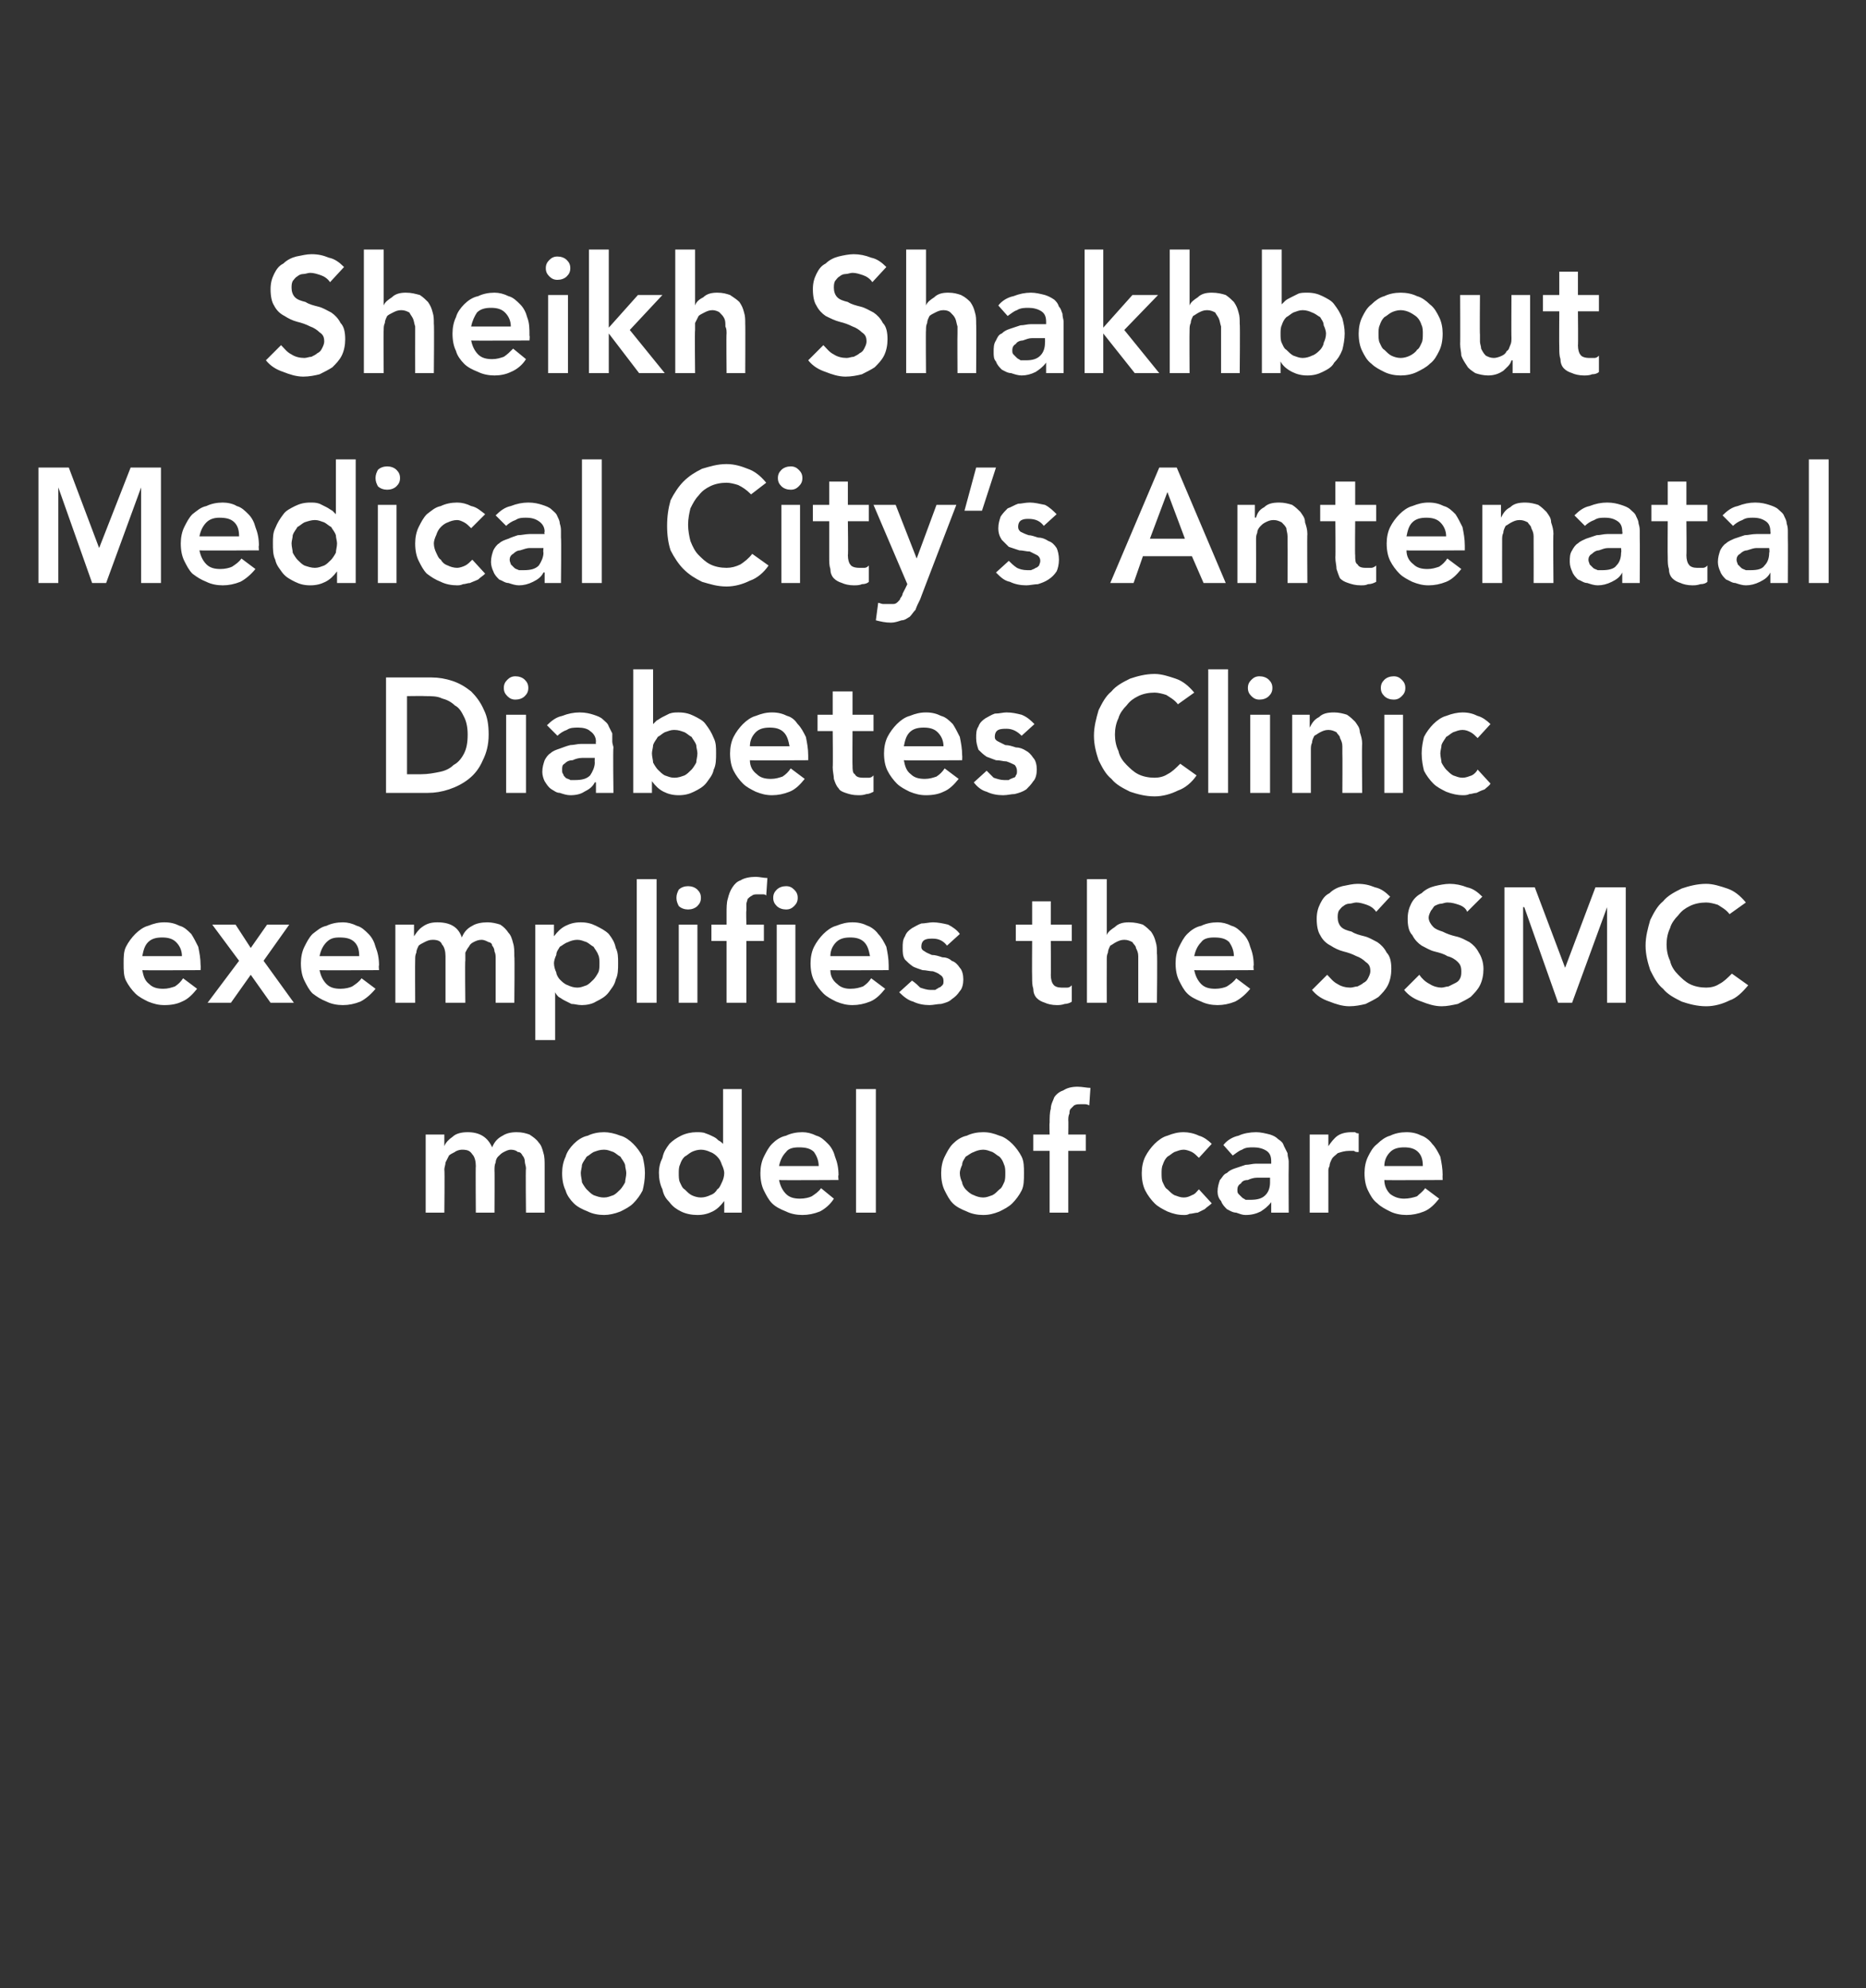
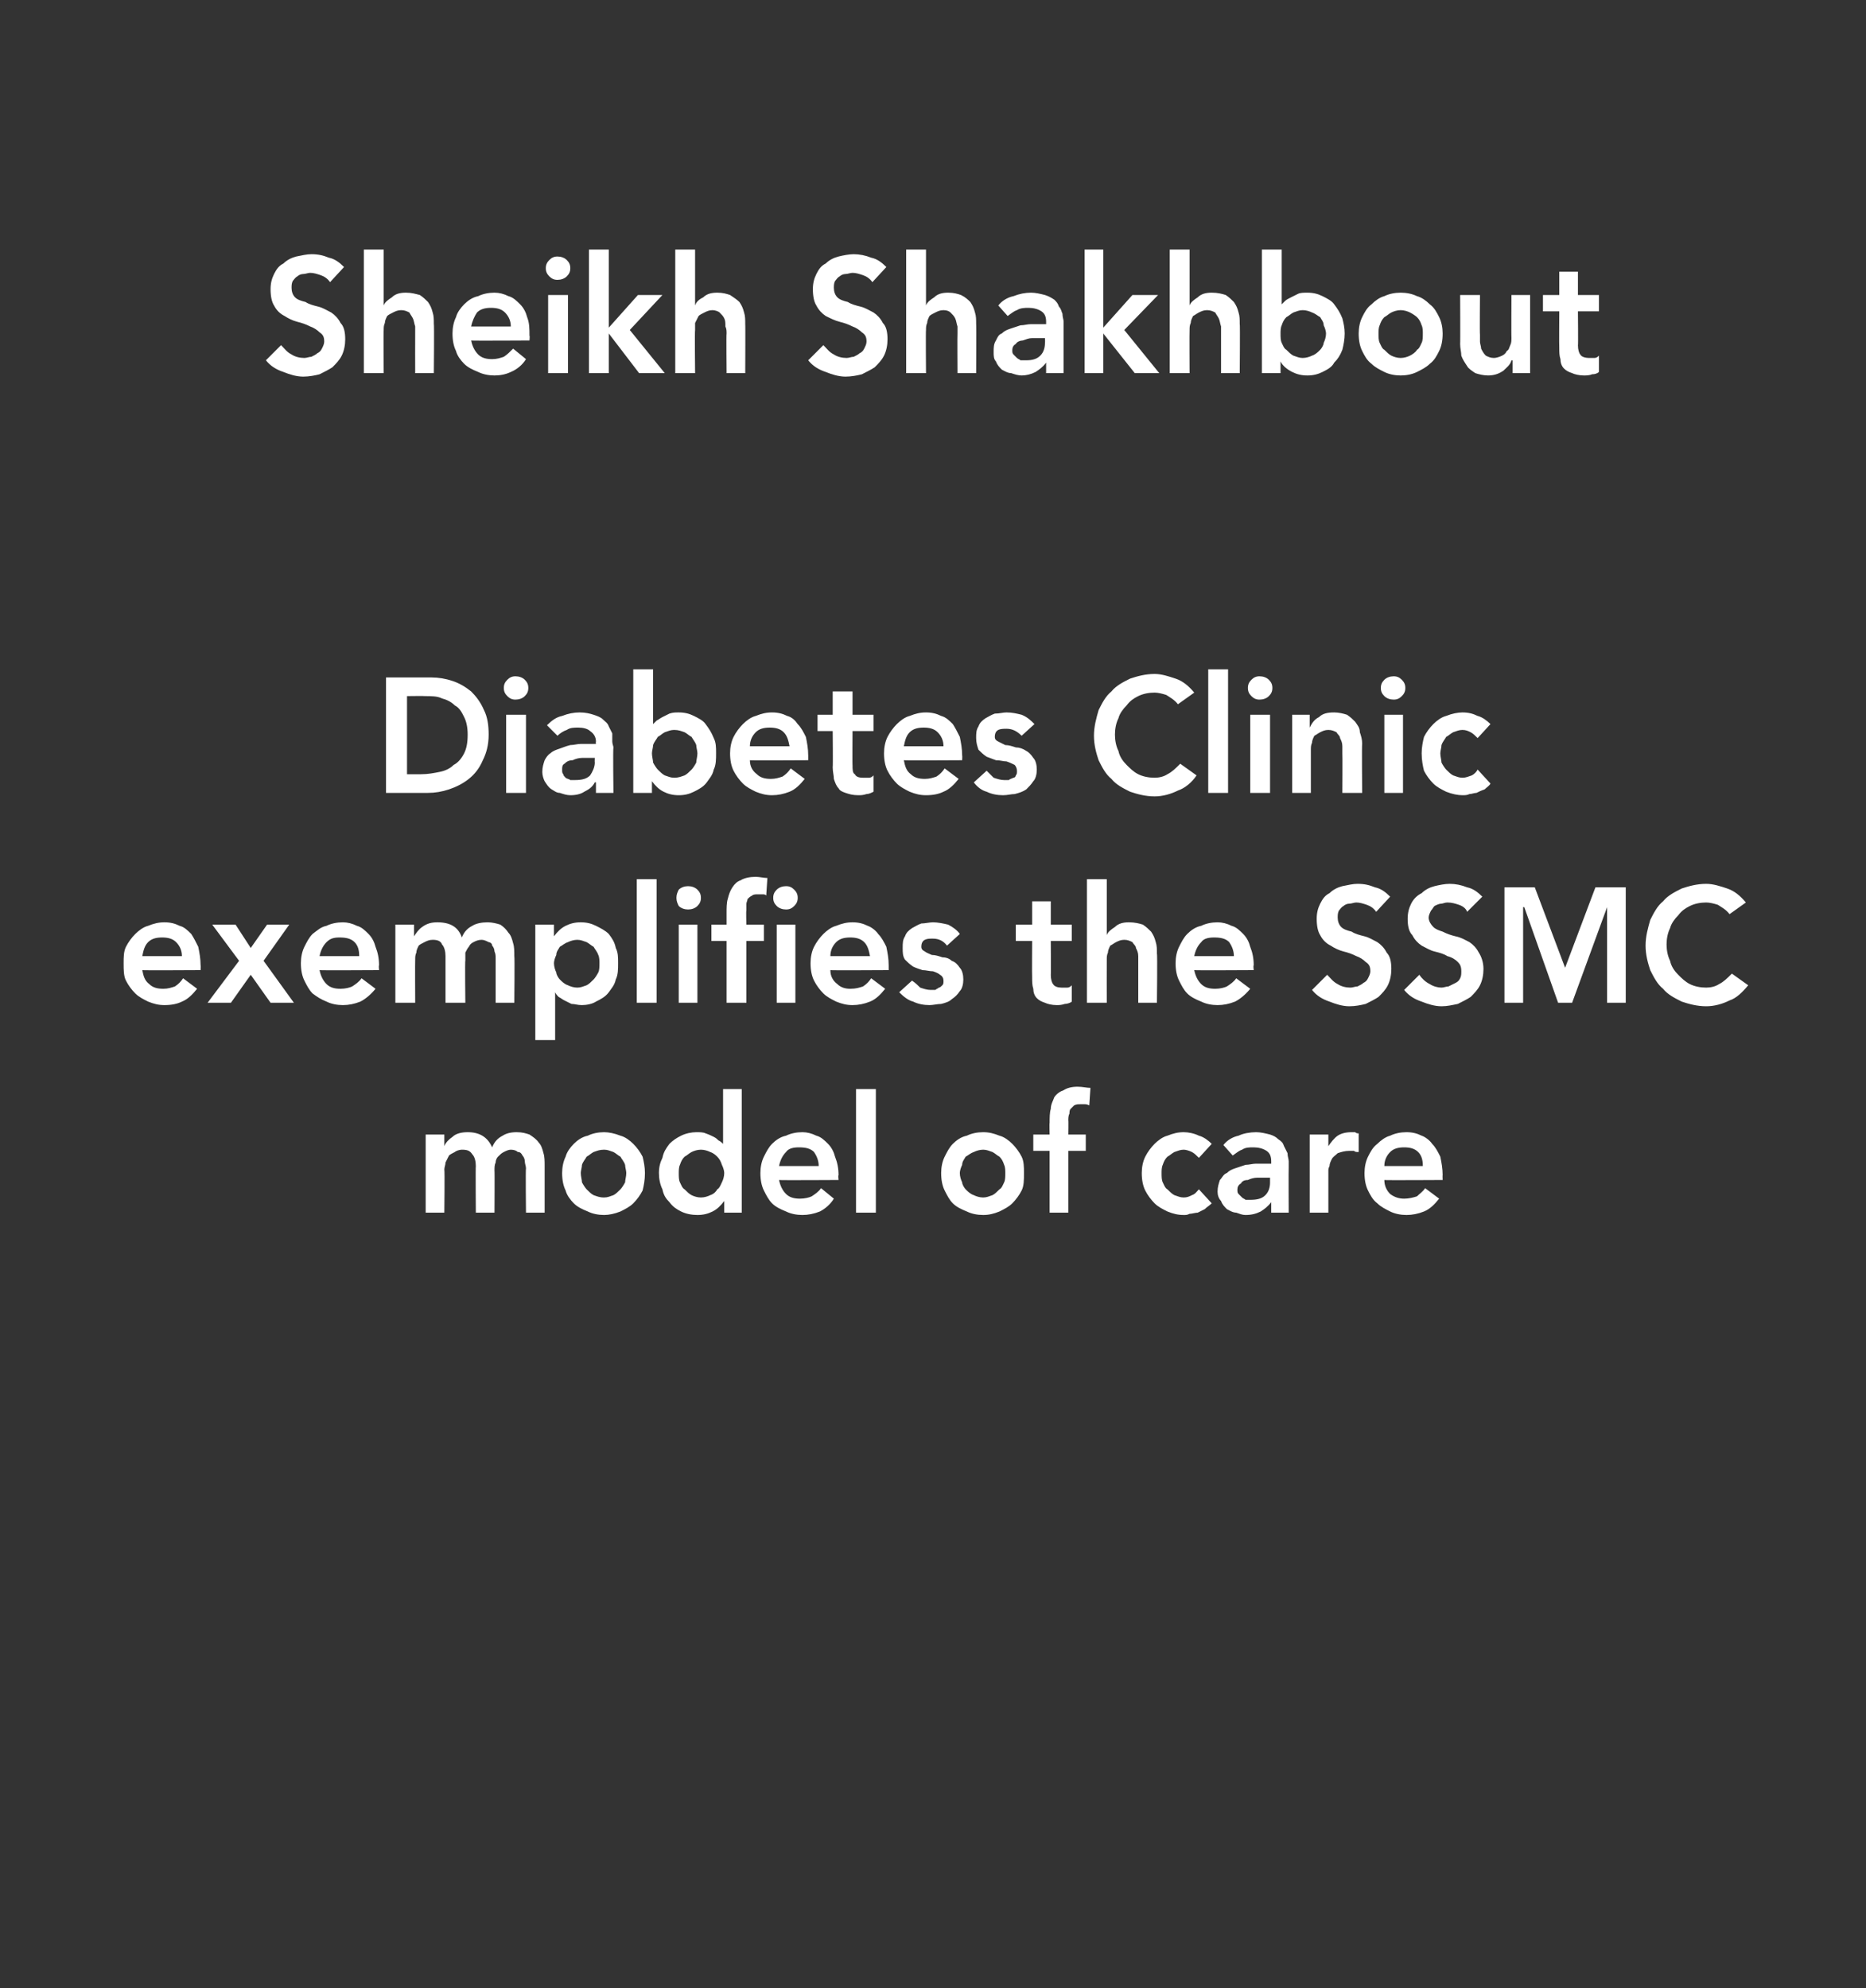
<svg xmlns="http://www.w3.org/2000/svg" version="1.1" width="160px" height="170.5px" viewBox="0 0 160 170.5">
  <rect x="0" y="0" width="160" height="170.5" fill="#333333" stroke="none" />
  <desc>Sheikh Shakhbout Medical City s Antenatal Diabetes Clinic exemplifies the SSMC model of care</desc>
  <defs />
  <g id="Polygon207928">
    <path d="m36.5 97.3h1.6v1s-.01.03 0 0c.1-.3.4-.6.7-.8c.3-.3.8-.4 1.3-.4c1 0 1.7.4 2.1 1.3c.2-.5.5-.8.9-1c.3-.2.7-.3 1.2-.3c.5 0 .8.1 1.1.2c.3.2.6.4.8.7c.2.2.3.5.4.9c.1.3.1.7.1 1.1v4h-1.6s-.04-3.81 0-3.8c0-.2-.1-.4-.1-.6c0-.2-.1-.4-.2-.5c-.1-.2-.2-.3-.4-.3c-.1-.1-.3-.2-.6-.2c-.2 0-.4.1-.6.2c-.2.1-.3.2-.5.4c-.1.1-.2.3-.2.5c-.1.2-.1.4-.1.7c.02-.04 0 3.6 0 3.6h-1.6s-.03-4 0-4c0-.4-.1-.8-.3-1c-.2-.3-.4-.4-.9-.4c-.2 0-.5.1-.6.2c-.2.1-.4.2-.5.3l-.3.6c0 .2-.1.4-.1.6c.04.03 0 3.7 0 3.7h-1.6v-6.7zm11.7 3.3c0-.5.1-1 .3-1.4c.1-.4.4-.8.7-1.1c.3-.3.7-.6 1.2-.7c.4-.2.9-.3 1.4-.3c.4 0 .9.1 1.4.3c.4.1.8.4 1.1.7c.3.3.6.7.8 1.1c.1.4.2.9.2 1.4c0 .6-.1 1.1-.2 1.5c-.2.4-.5.8-.8 1.1c-.3.3-.7.5-1.1.7c-.5.2-1 .3-1.4.3c-.5 0-1-.1-1.4-.3c-.5-.2-.9-.4-1.2-.7c-.3-.3-.6-.7-.7-1.1c-.2-.4-.3-.9-.3-1.5zm1.6 0c0 .3.1.6.1.8c.1.2.3.5.4.6c.2.2.4.4.6.5c.3.1.5.2.9.2c.3 0 .5-.1.8-.2c.2-.1.4-.3.6-.5c.1-.1.3-.4.4-.6c0-.2.1-.5.1-.8c0-.2-.1-.5-.1-.7c-.1-.3-.3-.5-.4-.7c-.2-.1-.4-.3-.6-.4c-.3-.1-.5-.2-.8-.2c-.4 0-.6.1-.9.2c-.2.1-.4.3-.6.4c-.1.2-.3.4-.4.7c0 .2-.1.5-.1.7zm12.3 2.4s-.05-.01 0 0c-.3.4-.6.7-1 .9c-.4.2-.8.3-1.3.3c-.5 0-1-.1-1.4-.3c-.4-.2-.7-.4-1-.8c-.3-.3-.5-.6-.6-1.1c-.2-.4-.3-.9-.3-1.4c0-.5.1-.9.3-1.3c.1-.5.3-.8.6-1.2c.3-.3.6-.5 1-.7c.4-.2.9-.3 1.3-.3c.3 0 .6 0 .8.1c.3.1.5.2.7.3c.2.1.3.2.4.3c.2.1.3.2.4.3c-.04.03 0 0 0 0v-4.7h1.6V104h-1.5v-1zm-3.9-2.4c0 .3 0 .6.1.8c.1.2.2.5.4.6c.2.2.4.4.6.5c.2.1.5.2.8.2c.3 0 .6-.1.8-.2c.3-.1.5-.3.6-.5c.2-.1.3-.4.4-.6c.1-.2.2-.5.2-.8c0-.2-.1-.5-.2-.7c-.1-.3-.2-.5-.4-.7c-.1-.1-.3-.3-.6-.4c-.2-.1-.5-.2-.8-.2c-.3 0-.6.1-.8.2c-.2.1-.4.3-.6.4c-.2.2-.3.4-.4.7c-.1.2-.1.5-.1.7zm8.6.6c.1.5.3.9.6 1.2c.3.3.7.4 1.2.4c.4 0 .8-.1 1-.2c.3-.2.6-.4.8-.7l1.1.9c-.3.5-.8.9-1.2 1.1c-.5.2-1 .3-1.5.3c-.5 0-1-.1-1.4-.3c-.5-.2-.9-.4-1.2-.7c-.3-.3-.5-.7-.7-1.1c-.2-.4-.3-.9-.3-1.5c0-.5.1-1 .3-1.4c.2-.4.4-.8.7-1.1c.3-.3.7-.6 1.2-.7c.4-.2.9-.3 1.4-.3c.4 0 .8.1 1.2.3c.4.1.7.4 1 .7c.3.3.5.7.6 1.1c.2.5.3 1 .3 1.6c-.05-.03 0 .4 0 .4c0 0-5.07.03-5.1 0zm3.4-1.2c0-.5-.2-.9-.4-1.2c-.3-.3-.7-.4-1.3-.4c-.5 0-.9.1-1.1.4c-.3.3-.5.7-.6 1.2h3.4zm3.2-6.6h1.7V104h-1.7V93.4zm7.3 7.2c0-.5.1-1 .3-1.4c.2-.4.4-.8.7-1.1c.3-.3.7-.6 1.2-.7c.4-.2.9-.3 1.4-.3c.5 0 .9.1 1.4.3c.4.1.8.4 1.1.7c.3.3.6.7.8 1.1c.2.4.2.9.2 1.4c0 .6 0 1.1-.2 1.5c-.2.4-.5.8-.8 1.1c-.3.3-.7.5-1.1.7c-.5.2-.9.3-1.4.3c-.5 0-1-.1-1.4-.3c-.5-.2-.9-.4-1.2-.7c-.3-.3-.5-.7-.7-1.1c-.2-.4-.3-.9-.3-1.5zm1.6 0c0 .3.1.6.2.8c0 .2.2.5.3.6c.2.2.4.4.7.5c.2.1.5.2.8.2c.3 0 .5-.1.8-.2c.2-.1.4-.3.6-.5c.2-.1.3-.4.4-.6c.1-.2.1-.5.1-.8c0-.2 0-.5-.1-.7c-.1-.3-.2-.5-.4-.7c-.2-.1-.4-.3-.6-.4c-.3-.1-.5-.2-.8-.2c-.3 0-.6.1-.8.2c-.3.1-.5.3-.7.4c-.1.2-.3.4-.3.7c-.1.2-.2.5-.2.7zm7.7-1.9h-1.4v-1.4h1.4s-.03-.97 0-1c0-.4 0-.9.1-1.2c0-.4.2-.7.3-1c.2-.3.5-.5.8-.6c.3-.2.7-.3 1.2-.3c.4 0 .8.1 1.1.1l-.1 1.5c-.2-.1-.3-.1-.4-.1h-.3c-.3 0-.4 0-.6.1l-.3.3c-.1.1-.1.3-.1.4c-.1.2-.1.4-.1.6c.02-.04 0 1.2 0 1.2h1.5v1.4h-1.5v5.3H90v-5.3zm12.8.6c-.2-.2-.4-.4-.6-.5c-.2-.1-.5-.2-.7-.2c-.3 0-.5.1-.8.2c-.2.1-.4.3-.6.4c-.2.2-.3.4-.4.7c-.1.2-.1.5-.1.7c0 .3 0 .6.1.8c.1.2.2.5.4.6c.2.2.4.4.6.5c.3.1.5.2.8.2c.3 0 .5-.1.7-.2c.3-.1.4-.3.6-.5l1.1 1.2c-.2.2-.4.3-.6.5l-.6.3c-.2 0-.5.1-.7.1c-.2.1-.3.1-.5.1c-.5 0-.9-.1-1.4-.3c-.4-.2-.8-.4-1.1-.7c-.3-.3-.6-.7-.8-1.1c-.2-.4-.3-.9-.3-1.5c0-.5.1-1 .3-1.4c.2-.4.5-.8.8-1.1c.3-.3.7-.6 1.1-.7c.5-.2.9-.3 1.4-.3c.4 0 .9.1 1.3.3c.4.1.8.4 1.1.7l-1.1 1.2zm6.2 3.8s-.04-.02 0 0c-.3.4-.6.6-.9.8c-.4.2-.8.3-1.3.3c-.3 0-.5-.1-.8-.2c-.3 0-.6-.2-.8-.3c-.2-.2-.4-.4-.5-.7c-.2-.2-.3-.5-.3-.8c0-.4.1-.7.2-1c.2-.2.3-.5.6-.6c.2-.2.4-.3.7-.4l.9-.3c.3 0 .6-.1.9-.1h1.3v-.2c0-.4-.1-.7-.4-.9c-.3-.2-.7-.3-1.1-.3c-.4 0-.7 0-1 .2c-.3.1-.5.3-.8.5l-.8-.9c.3-.4.8-.7 1.3-.8c.4-.2 1-.3 1.5-.3c.4 0 .8.1 1.2.2c.3.1.5.2.7.4c.3.2.4.3.5.6l.3.6c0 .3.1.5.1.7v.5c-.02.04 0 3.9 0 3.9H109v-.9zm-.1-2.1h-1.1c-.3 0-.6.1-.8.2c-.3 0-.5.1-.6.3c-.2.1-.3.3-.3.5c0 .2 0 .3.1.4l.3.3c.1.1.2.1.3.2h.4c.6 0 1-.1 1.3-.4c.3-.3.4-.7.4-1.1v-.4zm3.4-3.7h1.6v1s.03.04 0 0c.2-.3.5-.7.8-.9c.3-.2.7-.3 1.2-.3h.3c.1.1.2.1.3.1v1.6c-.2 0-.3 0-.4-.1h-.4c-.4 0-.7.1-1 .2c-.2.2-.4.3-.5.5c-.1.2-.2.4-.2.6c-.1.2-.1.3-.1.4v3.6h-1.6v-6.7zm6.4 3.9c0 .5.2.9.5 1.2c.4.3.8.4 1.2.4c.4 0 .8-.1 1.1-.2c.2-.2.5-.4.7-.7l1.2.9c-.4.5-.8.9-1.3 1.1c-.5.2-1 .3-1.5.3c-.5 0-1-.1-1.4-.3c-.4-.2-.8-.4-1.1-.7c-.4-.3-.6-.7-.8-1.1c-.2-.4-.3-.9-.3-1.5c0-.5.1-1 .3-1.4c.2-.4.4-.8.8-1.1c.3-.3.7-.6 1.1-.7c.4-.2.9-.3 1.4-.3c.5 0 .9.1 1.3.3c.3.1.7.4.9.7c.3.3.5.7.7 1.1c.1.5.2 1 .2 1.6c-.02-.03 0 .4 0 .4c0 0-5.04.03-5 0zm3.3-1.2c0-.5-.1-.9-.4-1.2c-.3-.3-.7-.4-1.2-.4c-.5 0-.9.1-1.2.4c-.3.3-.5.7-.5 1.2h3.3z" stroke="none" fill="#fff" />
  </g>
  <g id="Polygon207927">
    <path d="m12.2 83.2c.1.5.2.9.6 1.2c.3.3.7.4 1.2.4c.4 0 .7-.1 1-.2c.3-.2.5-.4.7-.7l1.2.9c-.4.5-.8.9-1.3 1.1c-.4.2-.9.3-1.5.3c-.5 0-.9-.1-1.4-.3c-.4-.2-.8-.4-1.1-.7c-.3-.3-.6-.7-.8-1.1c-.2-.4-.2-.9-.2-1.5c0-.5 0-1 .2-1.4c.2-.4.5-.8.8-1.1c.3-.3.7-.6 1.1-.7c.5-.2.9-.3 1.4-.3c.5 0 .9.1 1.3.3c.4.1.7.4 1 .7c.2.3.4.7.6 1.1c.1.5.2 1 .2 1.6c.02-.03 0 .4 0 .4c0 0-5 .03-5 0zm3.4-1.2c0-.5-.2-.9-.5-1.2c-.3-.3-.7-.4-1.2-.4c-.5 0-.9.1-1.2.4c-.3.3-.4.7-.5 1.2h3.4zm4.9.4l-2.3-3.1h2l1.3 2l1.4-2h1.9l-2.2 3.1l2.6 3.6h-2l-1.7-2.4l-1.7 2.4h-2l2.7-3.6zm6.9.8c.1.5.3.9.6 1.2c.3.3.7.4 1.2.4c.4 0 .8-.1 1-.2c.3-.2.6-.4.8-.7l1.2.9c-.4.5-.9.9-1.3 1.1c-.5.2-1 .3-1.5.3c-.5 0-1-.1-1.4-.3c-.5-.2-.8-.4-1.2-.7c-.3-.3-.5-.7-.7-1.1c-.2-.4-.3-.9-.3-1.5c0-.5.1-1 .3-1.4c.2-.4.4-.8.7-1.1c.4-.3.7-.6 1.2-.7c.4-.2.9-.3 1.4-.3c.4 0 .8.1 1.2.3c.4.1.7.4 1 .7c.3.3.5.7.6 1.1c.2.5.3 1 .3 1.6c-.04-.03 0 .4 0 .4c0 0-5.06.03-5.1 0zm3.4-1.2c0-.5-.1-.9-.4-1.2c-.3-.3-.7-.4-1.3-.4c-.5 0-.8.1-1.1.4c-.3.3-.5.7-.6 1.2h3.4zm3.1-2.7h1.6v1s.02.03 0 0c.2-.3.4-.6.7-.8c.4-.3.8-.4 1.3-.4c1.1 0 1.8.4 2.1 1.3c.2-.5.5-.8.9-1c.3-.2.8-.3 1.3-.3c.4 0 .8.1 1.1.2c.3.2.5.4.7.7c.2.2.3.5.4.9c.1.3.1.7.1 1.1c.04 0 0 4 0 4h-1.6v-3.8c0-.2 0-.4-.1-.6c0-.2-.1-.4-.2-.5c0-.2-.2-.3-.3-.3c-.2-.1-.4-.2-.6-.2c-.3 0-.5.1-.7.2c-.2.1-.3.2-.4.4c-.1.1-.2.3-.3.5v.7c-.04-.04 0 3.6 0 3.6h-1.7v-4c0-.4-.1-.8-.3-1c-.1-.3-.4-.4-.8-.4c-.3 0-.5.1-.7.2c-.2.1-.4.2-.5.3c-.1.2-.2.4-.2.6c-.1.2-.1.4-.1.6c-.02.03 0 3.7 0 3.7h-1.7v-6.7zm12 0h1.6v1s.03-.01 0 0c.3-.4.6-.7 1-.9c.4-.2.8-.3 1.3-.3c.5 0 .9.1 1.3.3c.4.2.8.4 1.1.7c.3.4.5.7.6 1.2c.2.4.2.8.2 1.3c0 .5 0 1-.2 1.4c-.1.5-.4.8-.6 1.1c-.3.4-.7.6-1.1.8c-.3.2-.8.3-1.2.3c-.4 0-.6-.1-.9-.1l-.6-.3c-.2-.1-.3-.2-.5-.3c-.1-.1-.2-.2-.3-.4c.02.05 0 0 0 0v4.1h-1.7v-9.9zm5.5 3.3c0-.2 0-.5-.1-.7c-.1-.3-.3-.5-.4-.7c-.2-.1-.4-.3-.6-.4c-.3-.1-.5-.2-.8-.2c-.3 0-.6.1-.8.2c-.3.1-.5.3-.7.4c-.1.2-.3.4-.3.7c-.1.2-.2.5-.2.7c0 .3.1.6.2.8c0 .2.2.5.3.6c.2.2.4.4.7.5c.2.1.5.2.8.2c.3 0 .5-.1.8-.2c.2-.1.4-.3.6-.5c.1-.1.3-.4.4-.6c.1-.2.1-.5.1-.8zm3.2-7.2h1.7V86h-1.7V75.4zm3.6 3.9h1.6v6.7h-1.6v-6.7zM58 77c0-.3.1-.5.2-.7c.2-.2.5-.3.8-.3c.3 0 .6.1.8.3c.2.2.3.4.3.7c0 .3-.1.5-.3.7c-.2.2-.5.3-.8.3c-.3 0-.6-.1-.8-.3c-.1-.2-.2-.4-.2-.7zm4.3 3.7H61v-1.4h1.3v-1c0-.4 0-.9.1-1.2c.1-.4.2-.7.4-1c.2-.3.4-.5.7-.6c.3-.2.8-.3 1.3-.3c.3 0 .7.1 1 .1l-.1 1.5c-.1-.1-.2-.1-.3-.1h-.4c-.2 0-.4 0-.5.1c-.2.1-.3.2-.4.3c0 .1-.1.3-.1.4v.6c-.04-.04 0 1.2 0 1.2h1.5v1.4H64v5.3h-1.7v-5.3zm4.3-1.4h1.6v6.7h-1.6v-6.7zm-.3-2.3c0-.3.1-.5.3-.7c.2-.2.5-.3.8-.3c.3 0 .5.1.7.3c.2.2.3.4.3.7c0 .3-.1.5-.3.7c-.2.2-.4.3-.7.3c-.3 0-.6-.1-.8-.3c-.2-.2-.3-.4-.3-.7zm4.9 6.2c0 .5.2.9.6 1.2c.3.3.7.4 1.1.4c.5 0 .8-.1 1.1-.2c.3-.2.5-.4.7-.7l1.2.9c-.4.5-.8.9-1.3 1.1c-.5.2-1 .3-1.5.3c-.5 0-.9-.1-1.4-.3c-.4-.2-.8-.4-1.1-.7c-.3-.3-.6-.7-.8-1.1c-.2-.4-.3-.9-.3-1.5c0-.5.1-1 .3-1.4c.2-.4.5-.8.8-1.1c.3-.3.7-.6 1.1-.7c.5-.2.9-.3 1.4-.3c.5 0 .9.1 1.3.3c.3.1.7.4.9.7c.3.3.5.7.7 1.1c.1.5.2 1 .2 1.6v.4s-5.02.03-5 0zm3.4-1.2c-.1-.5-.2-.9-.5-1.2c-.3-.3-.7-.4-1.2-.4c-.5 0-.9.1-1.2.4c-.3.3-.5.7-.5 1.2h3.4zm6.6-.9c-.3-.4-.7-.6-1.2-.6c-.3 0-.5 0-.7.1c-.2.1-.3.3-.3.6c0 .2.1.3.3.4c.1.1.4.2.6.3c.3 0 .6.1.9.2c.3 0 .6.1.8.3c.3.1.5.3.7.6c.2.2.3.6.3 1c0 .4-.1.8-.3 1c-.2.3-.4.5-.7.7c-.2.2-.5.3-.9.4c-.3 0-.7.1-1 .1c-.5 0-1-.1-1.4-.3c-.4-.1-.8-.4-1.2-.8l1.1-1c.3.2.5.4.7.6c.3.1.6.2.9.2h.4c.1-.1.2-.1.3-.2c.1 0 .2-.1.3-.2c.1-.1.1-.2.1-.4c0-.2-.1-.4-.3-.5c-.1-.1-.3-.2-.6-.3c-.3 0-.6-.1-.9-.1c-.3-.1-.6-.2-.8-.3c-.3-.2-.5-.4-.7-.6c-.2-.3-.2-.6-.2-1c0-.4 0-.7.2-1c.1-.3.3-.5.6-.7c.2-.1.5-.3.8-.4c.3 0 .7-.1 1-.1c.4 0 .9.1 1.3.2c.4.2.8.5 1 .8l-1.1 1zm5.9-.4v-1.4h1.4v-2h1.6v2h1.8v1.4h-1.8s.02 2.95 0 2.9c0 .4.1.7.2.8c.1.2.4.3.7.3h.5c.2 0 .3-.1.4-.2v1.4c-.1.1-.4.2-.6.2c-.3.1-.5.1-.7.1c-.4 0-.8-.1-1-.2c-.3-.1-.5-.2-.7-.4c-.2-.2-.3-.5-.3-.8c-.1-.3-.1-.6-.1-1c-.02-.01 0-3.1 0-3.1h-1.4zm7.8-.5s.01.02 0 0c.1-.3.4-.5.7-.7c.3-.3.7-.4 1.2-.4c.5 0 .9.1 1.2.2c.3.2.5.4.7.6c.2.3.3.5.4.9c.1.3.1.6.1 1c.05-.04 0 4.2 0 4.2h-1.6v-4c0-.3-.1-.5-.2-.7c0-.2-.2-.3-.3-.5c-.2-.1-.4-.2-.7-.2c-.3 0-.5.1-.7.2c-.2.1-.3.2-.5.3c-.1.2-.2.4-.2.6c-.1.2-.1.4-.1.6c-.01.03 0 3.7 0 3.7h-1.7V75.4h1.7v4.8zm7.5 3c.1.5.3.9.6 1.2c.3.3.7.4 1.2.4c.4 0 .8-.1 1-.2c.3-.2.6-.4.8-.7l1.2.9c-.4.5-.9.9-1.3 1.1c-.5.2-1 .3-1.5.3c-.5 0-1-.1-1.4-.3c-.5-.2-.9-.4-1.2-.7c-.3-.3-.5-.7-.7-1.1c-.2-.4-.3-.9-.3-1.5c0-.5.1-1 .3-1.4c.2-.4.4-.8.7-1.1c.3-.3.7-.6 1.2-.7c.4-.2.9-.3 1.4-.3c.4 0 .8.1 1.2.3c.4.1.7.4 1 .7c.3.3.5.7.6 1.1c.2.5.3 1 .3 1.6c-.05-.03 0 .4 0 .4c0 0-5.07.03-5.1 0zm3.4-1.2c0-.5-.2-.9-.4-1.2c-.3-.3-.7-.4-1.3-.4c-.5 0-.9.1-1.1.4c-.3.3-.5.7-.6 1.2h3.4zm12.2-3.8c-.2-.3-.5-.5-.8-.6c-.3-.1-.6-.2-.9-.2c-.2 0-.4.1-.6.1c-.2 0-.4.1-.5.2c-.2.1-.3.3-.4.4c-.1.2-.1.4-.1.6c0 .3.1.6.3.8c.2.2.5.3.9.4c.3.2.7.3 1.1.4c.4.1.7.3 1.1.5c.3.2.6.5.8.9c.3.3.4.8.4 1.4c0 .5-.1 1-.3 1.4c-.2.4-.5.7-.8 1c-.3.2-.7.4-1.1.6c-.4.1-.9.2-1.4.2c-.6 0-1.2-.2-1.7-.4c-.6-.2-1.1-.5-1.5-1l1.3-1.3c.3.3.5.6.9.8c.3.2.7.3 1.1.3c.2 0 .4-.1.6-.1c.2-.1.4-.2.5-.3c.2-.1.3-.2.4-.4c.1-.2.2-.4.2-.6c0-.4-.1-.6-.4-.8c-.2-.2-.5-.4-.8-.5c-.4-.2-.7-.3-1.1-.4c-.4-.1-.8-.3-1.1-.5c-.4-.2-.7-.5-.9-.9c-.2-.3-.3-.8-.3-1.4c0-.5.1-.9.3-1.3c.2-.4.4-.7.8-.9c.3-.3.7-.5 1.1-.6c.5-.1.9-.2 1.3-.2c.6 0 1 .1 1.5.3c.5.1.9.4 1.3.8l-1.2 1.3zm7.8 0c-.1-.3-.4-.5-.7-.6c-.3-.1-.6-.2-1-.2c-.2 0-.4.1-.5.1c-.2 0-.4.1-.6.2c-.1.1-.2.3-.3.4c-.1.2-.2.4-.2.6c0 .3.2.6.4.8c.2.2.5.3.8.4c.4.2.7.3 1.1.4c.5.1.8.3 1.2.5c.3.2.6.5.8.9c.2.3.4.8.4 1.4c0 .5-.1 1-.3 1.4c-.2.4-.5.7-.8 1c-.3.2-.7.4-1.1.6c-.5.1-.9.2-1.4.2c-.6 0-1.2-.2-1.7-.4c-.6-.2-1.1-.5-1.5-1l1.3-1.3c.2.3.5.6.9.8c.3.2.7.3 1 .3c.2 0 .4-.1.6-.1l.6-.3c.2-.1.3-.2.4-.4c.1-.2.1-.4.1-.6c0-.4-.1-.6-.3-.8c-.2-.2-.5-.4-.9-.5c-.3-.2-.7-.3-1.1-.4c-.4-.1-.7-.3-1.1-.5c-.3-.2-.6-.5-.8-.9c-.3-.3-.4-.8-.4-1.4c0-.5.1-.9.3-1.3c.2-.4.5-.7.9-.9c.3-.3.7-.5 1.1-.6c.4-.1.9-.2 1.3-.2c.5 0 1 .1 1.5.3c.5.1.9.4 1.3.8l-1.3 1.3zm3.2-2.1h2.6l2.6 6.9l2.6-6.9h2.6v9.9h-1.6v-8.2l-3 8.2h-1.2l-2.9-8.2h-.1v8.2H129v-9.9zm19.3 2.3c-.3-.4-.7-.6-1-.8c-.3-.1-.7-.2-1-.2c-.5 0-1 .1-1.4.3c-.4.2-.7.4-1 .8c-.3.3-.6.7-.7 1.1c-.2.4-.3.9-.3 1.4c0 .5.1 1 .3 1.4c.1.5.4.9.7 1.2c.3.3.6.6 1 .8c.4.2.9.3 1.4.3c.4 0 .8-.1 1.1-.3c.4-.2.7-.5 1.1-.9l1.4 1c-.5.6-1 1.1-1.6 1.3c-.6.3-1.3.5-2 .5c-.8 0-1.5-.2-2.1-.4c-.6-.3-1.2-.6-1.6-1.1c-.5-.4-.8-1-1.1-1.6c-.2-.6-.4-1.3-.4-2.1c0-.8.2-1.5.4-2.2c.3-.6.6-1.2 1.1-1.6c.4-.5 1-.8 1.6-1.1c.6-.2 1.3-.4 2.1-.4c.6 0 1.2.2 1.8.4c.6.2 1.1.6 1.6 1.2l-1.4 1z" stroke="none" fill="#fff" />
  </g>
  <g id="Polygon207926">
    <path d="m33.1 58.1h3.9c.6 0 1.2.1 1.8.3c.6.2 1.1.5 1.6.9c.4.4.8.9 1.1 1.6c.3.6.4 1.3.4 2.1c0 .9-.2 1.6-.5 2.2c-.3.7-.7 1.2-1.2 1.6c-.5.4-1.1.7-1.7.9c-.6.2-1.2.3-1.8.3h-3.6v-9.9zm3 8.3c.6 0 1.1-.1 1.6-.2c.5-.1.9-.3 1.2-.6c.4-.2.7-.6.9-1c.2-.4.3-.9.3-1.6c0-.6-.1-1.1-.3-1.5c-.2-.4-.4-.8-.8-1c-.3-.3-.7-.5-1.1-.6c-.4-.2-.9-.2-1.5-.2c.03-.02-1.5 0-1.5 0v6.7h1.2zm7.3-5.1h1.7v6.7h-1.7v-6.7zm-.2-2.3c0-.3.1-.5.3-.7c.2-.2.4-.3.7-.3c.3 0 .6.1.8.3c.2.2.3.4.3.7c0 .3-.1.5-.3.7c-.2.2-.5.3-.8.3c-.3 0-.5-.1-.7-.3c-.2-.2-.3-.4-.3-.7zm7.9 8.1s-.07-.02-.1 0c-.2.4-.5.6-.9.8c-.3.2-.7.3-1.2.3c-.3 0-.6-.1-.9-.2c-.3 0-.5-.2-.7-.3c-.3-.2-.4-.4-.6-.7c-.1-.2-.2-.5-.2-.8c0-.4.1-.7.2-1c.1-.2.3-.5.5-.6c.2-.2.5-.3.8-.4c.3-.1.5-.2.9-.3c.3 0 .6-.1.9-.1h1.3s-.03-.17 0-.2c0-.4-.2-.7-.5-.9c-.2-.2-.6-.3-1-.3c-.4 0-.7 0-1 .2c-.3.1-.6.3-.8.5l-.9-.9c.4-.4.8-.7 1.3-.8c.5-.2 1-.3 1.5-.3c.5 0 .9.1 1.2.2c.3.1.6.2.8.4c.2.2.4.3.5.6l.3.6v.7c0 .2.1.4.1.5c-.05.04 0 3.9 0 3.9h-1.5v-.9zM51 65h-1.1c-.3 0-.6.1-.8.2c-.3 0-.5.1-.7.3c-.2.1-.2.3-.2.5c0 .2 0 .3.1.4c0 .1.1.2.2.3c.1.1.3.1.4.2h.4c.6 0 1-.1 1.3-.4c.2-.3.4-.7.4-1.1c-.02-.03 0-.4 0-.4zm3.3-7.6h1.7v4.7s.01.03 0 0l.3-.3c.2-.1.3-.2.5-.3l.6-.3c.3-.1.5-.1.8-.1c.5 0 .9.1 1.3.3c.4.2.8.4 1 .7c.3.4.5.7.7 1.2c.2.4.2.8.2 1.3c0 .5 0 1-.2 1.4c-.1.5-.4.8-.6 1.1c-.3.4-.7.6-1.1.8c-.4.2-.8.3-1.3.3c-.5 0-.9-.1-1.3-.3c-.4-.2-.7-.5-1-.9c.01-.01 0 0 0 0v1h-1.6V57.4zm5.5 7.2c0-.2-.1-.5-.1-.7c-.1-.3-.3-.5-.4-.7c-.2-.1-.4-.3-.6-.4c-.3-.1-.5-.2-.9-.2c-.3 0-.5.1-.8.2c-.2.1-.4.3-.6.4c-.1.2-.3.4-.4.7c0 .2-.1.5-.1.7c0 .3.1.6.1.8c.1.2.3.5.4.6c.2.2.4.4.6.5c.3.1.5.2.8.2c.4 0 .6-.1.9-.2c.2-.1.4-.3.6-.5c.1-.1.3-.4.4-.6c0-.2.1-.5.1-.8zm4.5.6c0 .5.2.9.6 1.2c.3.3.7.4 1.2.4c.4 0 .7-.1 1-.2c.3-.2.5-.4.7-.7l1.2.9c-.4.5-.8.9-1.3 1.1c-.5.2-1 .3-1.5.3c-.5 0-.9-.1-1.4-.3c-.4-.2-.8-.4-1.1-.7c-.3-.3-.6-.7-.8-1.1c-.2-.4-.3-.9-.3-1.5c0-.5.1-1 .3-1.4c.2-.4.5-.8.8-1.1c.3-.3.7-.6 1.1-.7c.5-.2.9-.3 1.4-.3c.5 0 .9.1 1.3.3c.4.1.7.4.9.7c.3.3.5.7.7 1.1c.1.5.2 1 .2 1.6v.4s-5.02.03-5 0zm3.4-1.2c-.1-.5-.2-.9-.5-1.2c-.3-.3-.7-.4-1.2-.4c-.5 0-.9.1-1.2.4c-.3.3-.5.7-.5 1.2h3.4zm2.4-1.3v-1.4h1.3v-2h1.7v2h1.8v1.4h-1.8s-.02 2.95 0 2.9c0 .4 0 .7.2.8c.1.2.3.3.7.3h.5c.2 0 .3-.1.4-.2v1.4c-.2.1-.4.2-.6.2c-.3.1-.5.1-.7.1c-.5 0-.8-.1-1.1-.2c-.3-.1-.5-.2-.6-.4c-.2-.2-.3-.5-.4-.8c0-.3-.1-.6-.1-1c.03-.01 0-3.1 0-3.1h-1.3zm7.4 2.5c.1.5.2.9.6 1.2c.3.3.7.4 1.2.4c.4 0 .7-.1 1-.2c.3-.2.5-.4.7-.7l1.2.9c-.4.5-.8.9-1.3 1.1c-.4.2-.9.3-1.5.3c-.5 0-.9-.1-1.4-.3c-.4-.2-.8-.4-1.1-.7c-.3-.3-.6-.7-.8-1.1c-.2-.4-.3-.9-.3-1.5c0-.5.1-1 .3-1.4c.2-.4.5-.8.8-1.1c.3-.3.7-.6 1.1-.7c.5-.2.9-.3 1.4-.3c.5 0 .9.1 1.3.3c.4.1.7.4 1 .7c.2.3.4.7.6 1.1c.1.5.2 1 .2 1.6c.02-.03 0 .4 0 .4c0 0-5 .03-5 0zm3.4-1.2c0-.5-.2-.9-.5-1.2c-.3-.3-.7-.4-1.2-.4c-.5 0-.9.1-1.2.4c-.3.3-.4.7-.5 1.2h3.4zm6.7-.9c-.4-.4-.8-.6-1.3-.6c-.2 0-.5 0-.7.1c-.2.1-.3.3-.3.6c0 .2.1.3.3.4l.6.3c.3 0 .6.1.9.2c.3 0 .6.1.9.3c.2.1.4.3.6.6c.2.2.3.6.3 1c0 .4-.1.8-.3 1c-.2.3-.4.5-.6.7c-.3.2-.6.3-1 .4c-.3 0-.6.1-1 .1c-.5 0-1-.1-1.4-.3c-.4-.1-.8-.4-1.1-.8l1.1-1l.6.6c.3.1.6.2.9.2h.4c.1-.1.2-.1.4-.2c.1 0 .2-.1.2-.2c.1-.1.1-.2.1-.4c0-.2-.1-.4-.2-.5c-.2-.1-.4-.2-.7-.3c-.3 0-.5-.1-.9-.1c-.3-.1-.5-.2-.8-.3c-.3-.2-.5-.4-.7-.6c-.1-.3-.2-.6-.2-1c0-.4 0-.7.2-1c.1-.3.3-.5.6-.7c.2-.1.5-.3.8-.4c.4 0 .7-.1 1-.1c.5 0 .9.1 1.3.2c.5.2.8.5 1.1.8l-1.1 1zm13.4-2.7c-.3-.4-.7-.6-1-.8c-.3-.1-.7-.2-1-.2c-.5 0-1 .1-1.4.3c-.4.2-.7.4-1 .8c-.3.3-.6.7-.7 1.1c-.2.4-.3.9-.3 1.4c0 .5.1 1 .3 1.4c.1.5.4.9.7 1.2c.3.3.6.6 1 .8c.4.2.9.3 1.4.3c.4 0 .8-.1 1.1-.3c.4-.2.7-.5 1.1-.9l1.4 1c-.4.6-1 1.1-1.6 1.3c-.6.3-1.3.5-2 .5c-.8 0-1.5-.2-2.1-.4c-.6-.3-1.2-.6-1.6-1.1c-.5-.4-.8-1-1.1-1.6c-.2-.6-.4-1.3-.4-2.1c0-.8.2-1.5.4-2.2c.3-.6.6-1.2 1.1-1.6c.4-.5 1-.8 1.6-1.1c.6-.2 1.3-.4 2.1-.4c.6 0 1.2.2 1.8.4c.6.2 1.1.6 1.6 1.2l-1.4 1zm2.6-3h1.7V68h-1.7V57.4zm3.6 3.9h1.7v6.7h-1.7v-6.7zM107 59c0-.3.1-.5.3-.7c.2-.2.4-.3.7-.3c.3 0 .6.1.8.3c.2.2.3.4.3.7c0 .3-.1.5-.3.7c-.2.2-.5.3-.8.3c-.3 0-.5-.1-.7-.3c-.2-.2-.3-.4-.3-.7zm3.8 2.3h1.5v1.1s.04-.04 0 0c.2-.4.4-.7.8-.9c.3-.3.7-.4 1.3-.4c.4 0 .8.1 1.1.2c.3.2.5.4.7.6c.2.3.4.5.4.9c.1.3.2.6.2 1c-.04-.04 0 4.2 0 4.2h-1.7s.02-3.4 0-3.4v-.6c0-.3-.1-.5-.2-.7c0-.2-.2-.3-.3-.5c-.2-.1-.4-.2-.7-.2c-.3 0-.5.1-.7.2c-.2.1-.3.2-.5.3c-.1.2-.2.4-.2.6c-.1.2-.1.4-.1.6v3.7h-1.6v-6.7zm7.9 0h1.6v6.7h-1.6v-6.7zm-.3-2.3c0-.3.1-.5.3-.7c.2-.2.5-.3.8-.3c.3 0 .5.1.7.3c.2.2.3.4.3.7c0 .3-.1.5-.3.7c-.2.2-.4.3-.7.3c-.3 0-.6-.1-.8-.3c-.2-.2-.3-.4-.3-.7zm8.3 4.3c-.2-.2-.4-.4-.6-.5c-.2-.1-.4-.2-.7-.2c-.3 0-.5.1-.8.2c-.2.1-.4.3-.6.4c-.1.2-.3.4-.4.7c0 .2-.1.5-.1.7c0 .3.1.6.1.8c.1.2.3.5.4.6c.2.2.4.4.6.5c.3.1.5.2.8.2c.3 0 .5-.1.8-.2c.2-.1.4-.3.5-.5l1.1 1.2c-.1.2-.3.3-.5.5c-.3.1-.5.2-.7.3c-.2 0-.4.1-.6.1c-.2.1-.4.1-.6.1c-.4 0-.9-.1-1.4-.3c-.4-.2-.8-.4-1.1-.7c-.3-.3-.6-.7-.8-1.1c-.1-.4-.2-.9-.2-1.5c0-.5.1-1 .2-1.4c.2-.4.5-.8.8-1.1c.3-.3.7-.6 1.1-.7c.5-.2 1-.3 1.4-.3c.5 0 .9.1 1.3.3c.4.1.8.4 1.1.7l-1.1 1.2z" stroke="none" fill="#fff" />
  </g>
  <g id="Polygon207925">
-     <path d="m3.3 40.1h2.6L8.5 47l2.7-6.9h2.6v9.9h-1.7v-8.2l-3 8.2H7.9L5 41.8v8.2H3.3v-9.9zm13.8 7.1c.1.5.3.9.6 1.2c.3.3.7.4 1.2.4c.4 0 .8-.1 1-.2c.3-.2.6-.4.8-.7l1.2.9c-.4.5-.9.9-1.3 1.1c-.5.2-1 .3-1.5.3c-.5 0-1-.1-1.4-.3c-.5-.2-.8-.4-1.2-.7c-.3-.3-.5-.7-.7-1.1c-.2-.4-.3-.9-.3-1.5c0-.5.1-1 .3-1.4c.2-.4.4-.8.7-1.1c.4-.3.7-.6 1.2-.7c.4-.2.9-.3 1.4-.3c.4 0 .9.1 1.2.3c.4.1.7.4 1 .7c.3.3.5.7.6 1.1c.2.5.3 1 .3 1.6c-.04-.03 0 .4 0 .4c0 0-5.06.03-5.1 0zm3.4-1.2c0-.5-.1-.9-.4-1.2c-.3-.3-.7-.4-1.3-.4c-.4 0-.8.1-1.1.4c-.3.3-.5.7-.6 1.2h3.4zm8.4 3s-.01-.01 0 0c-.3.4-.6.7-1 .9c-.4.2-.8.3-1.3.3c-.5 0-.9-.1-1.3-.3c-.4-.2-.8-.4-1.1-.8c-.2-.3-.5-.6-.6-1.1c-.2-.4-.2-.9-.2-1.4c0-.5 0-.9.2-1.3c.2-.5.4-.8.7-1.2c.2-.3.6-.5 1-.7c.4-.2.8-.3 1.3-.3c.3 0 .5 0 .8.1l.6.3c.2.1.3.2.5.3l.3.3c-.01.03 0 0 0 0v-4.7h1.7V50h-1.6v-1zM25 46.6c0 .3.1.6.1.8c.1.2.3.5.4.6c.2.2.4.4.6.5c.3.1.6.2.9.2c.3 0 .5-.1.8-.2c.2-.1.4-.3.6-.5c.1-.1.3-.4.4-.6c0-.2.1-.5.1-.8c0-.2-.1-.5-.1-.7c-.1-.3-.3-.5-.4-.7c-.2-.1-.4-.3-.6-.4c-.3-.1-.5-.2-.8-.2c-.3 0-.6.1-.9.2c-.2.1-.4.3-.6.4c-.1.2-.3.4-.4.7c0 .2-.1.5-.1.7zm7.4-3.3h1.6v6.7h-1.6v-6.7zm-.2-2.3c0-.3.1-.5.2-.7c.2-.2.5-.3.8-.3c.3 0 .6.1.8.3c.2.2.3.4.3.7c0 .3-.1.5-.3.7c-.2.2-.5.3-.8.3c-.3 0-.6-.1-.8-.3c-.1-.2-.2-.4-.2-.7zm8.2 4.3c-.2-.2-.4-.4-.6-.5c-.2-.1-.4-.2-.6-.2c-.3 0-.6.1-.8.2c-.3.1-.5.3-.6.4c-.2.2-.3.4-.4.7c-.1.2-.2.5-.2.7c0 .3.1.6.2.8c.1.2.2.5.4.6c.1.2.3.4.6.5c.2.1.5.2.8.2c.2 0 .5-.1.7-.2c.2-.1.4-.3.6-.5l1.1 1.2c-.2.2-.4.3-.6.5c-.2.1-.5.2-.7.3c-.2 0-.4.1-.6.1c-.2.1-.4.1-.5.1c-.5 0-1-.1-1.4-.3c-.5-.2-.8-.4-1.2-.7c-.3-.3-.5-.7-.7-1.1c-.2-.4-.3-.9-.3-1.5c0-.5.1-1 .3-1.4c.2-.4.4-.8.7-1.1c.4-.3.7-.6 1.2-.7c.4-.2.9-.3 1.4-.3c.4 0 .8.1 1.2.3c.5.1.8.4 1.2.7l-1.2 1.2zm6.3 3.8s-.09-.02-.1 0c-.2.4-.5.6-.9.8c-.4.2-.8.3-1.2.3c-.3 0-.6-.1-.9-.2c-.3 0-.5-.2-.8-.3c-.2-.2-.4-.4-.5-.7c-.1-.2-.2-.5-.2-.8c0-.4.1-.7.2-1c.1-.2.3-.5.5-.6c.2-.2.5-.3.8-.4c.2-.1.5-.2.8-.3c.3 0 .7-.1 1-.1h1.3s-.05-.17 0-.2c0-.4-.2-.7-.5-.9c-.3-.2-.6-.3-1.1-.3c-.3 0-.6 0-.9.2c-.3.1-.6.3-.8.5l-.9-.9c.4-.4.8-.7 1.3-.8c.5-.2 1-.3 1.5-.3c.5 0 .9.1 1.2.2c.3.1.6.2.8.4c.2.2.4.3.5.6c.1.2.2.4.2.6c.1.3.1.5.1.7v.5c.04.04 0 3.9 0 3.9h-1.4v-.9zm-.1-2.1h-1.2c-.2 0-.5.1-.8.2c-.2 0-.4.1-.6.3c-.2.1-.3.3-.3.5c0 .2.1.3.1.4l.3.3c.1.1.2.1.4.2h.4c.6 0 1-.1 1.3-.4c.2-.3.4-.7.4-1.1c-.04-.03 0-.4 0-.4zm3.3-7.6h1.7V50h-1.7V39.4zm14.5 3c-.4-.4-.7-.6-1.1-.8c-.3-.1-.7-.2-1-.2c-.5 0-1 .1-1.4.3c-.4.2-.7.4-1 .8c-.3.3-.5.7-.7 1.1c-.1.4-.2.9-.2 1.4c0 .5.1 1 .2 1.4c.2.5.4.9.7 1.2c.3.3.6.6 1 .8c.4.2.9.3 1.4.3c.4 0 .8-.1 1.2-.3c.3-.2.7-.5 1-.9l1.4 1c-.4.6-1 1.1-1.6 1.3c-.6.3-1.3.5-2 .5c-.8 0-1.4-.2-2.1-.4c-.6-.3-1.1-.6-1.6-1.1c-.4-.4-.8-1-1.1-1.6c-.2-.6-.3-1.3-.3-2.1c0-.8.1-1.5.3-2.2c.3-.6.7-1.2 1.1-1.6c.5-.5 1-.8 1.6-1.1c.7-.2 1.3-.4 2.1-.4c.7 0 1.3.2 1.8.4c.6.2 1.1.6 1.6 1.2l-1.3 1zm2.6.9h1.6v6.7H67v-6.7zm-.3-2.3c0-.3.1-.5.3-.7c.2-.2.5-.3.8-.3c.3 0 .5.1.7.3c.2.2.3.4.3.7c0 .3-.1.5-.3.7c-.2.2-.4.3-.7.3c-.3 0-.6-.1-.8-.3c-.2-.2-.3-.4-.3-.7zm3 3.7v-1.4h1.4v-2h1.6v2h1.8v1.4h-1.8s.04 2.95 0 2.9c0 .4.1.7.2.8c.1.2.4.3.8.3h.4c.2 0 .3-.1.4-.2v1.4c-.1.1-.3.2-.6.2c-.2.1-.5.1-.7.1c-.4 0-.8-.1-1-.2c-.3-.1-.5-.2-.7-.4c-.2-.2-.3-.5-.3-.8c-.1-.3-.1-.6-.1-1v-3.1h-1.4zm5.2-1.4h1.9l1.8 4.6l1.7-4.6h1.7s-3.13 8.14-3.1 8.1c-.2.4-.3.6-.4.9c-.2.2-.3.4-.5.6c-.2.1-.4.3-.7.3c-.3.1-.6.2-.9.2c-.5 0-.9-.1-1.3-.2l.2-1.5c.1 0 .3.1.4.1h.9c.2 0 .3-.1.4-.2c.1-.1.2-.2.2-.3c.1-.1.2-.3.2-.4c.04-.05.4-.8.4-.8l-2.9-6.8zm8.8-3.2h1.7l-1.2 3.7h-1.5l1-3.7zm5.8 5c-.3-.4-.7-.6-1.3-.6c-.2 0-.4 0-.6.1c-.2.1-.3.3-.3.6c0 .2.1.3.2.4c.2.1.4.2.7.3c.2 0 .5.1.8.2c.3 0 .6.1.9.3c.3.1.5.3.7.6c.1.2.2.6.2 1c0 .4-.1.8-.2 1c-.2.3-.4.5-.7.7c-.3.2-.6.3-.9.4c-.3 0-.7.1-1 .1c-.5 0-1-.1-1.4-.3c-.5-.1-.8-.4-1.2-.8l1.1-1c.2.2.4.4.7.6c.2.1.5.2.9.2h.3c.2-.1.3-.1.4-.2c.1 0 .2-.1.3-.2c0-.1.1-.2.1-.4c0-.2-.1-.4-.3-.5l-.6-.3c-.3 0-.6-.1-.9-.1l-.9-.3l-.6-.6c-.2-.3-.3-.6-.3-1c0-.4.1-.7.2-1c.2-.3.4-.5.6-.7c.3-.1.6-.3.9-.4c.3 0 .6-.1 1-.1c.4 0 .8.1 1.3.2c.4.2.7.5 1 .8l-1.1 1zm9.9-5h1.5l4.2 9.9h-1.9l-1-2.3H98l-.8 2.3h-2l4.2-9.9zm2.2 6.1l-1.5-4l-1.5 4h3zm4.5-2.9h1.5v1.1s.05-.04.1 0c.1-.4.3-.7.7-.9c.3-.3.7-.4 1.3-.4c.4 0 .8.1 1.1.2c.3.2.5.4.7.6c.2.3.4.5.4.9c.1.3.2.6.2 1c-.03-.04 0 4.2 0 4.2h-1.7s.02-3.4 0-3.4v-.6c0-.3-.1-.5-.1-.7c-.1-.2-.2-.3-.4-.5c-.2-.1-.4-.2-.7-.2c-.3 0-.5.1-.7.2c-.2.1-.3.2-.4.3c-.2.2-.3.4-.3.6c-.1.2-.1.4-.1.6c.01.03 0 3.7 0 3.7h-1.6v-6.7zm7.1 1.4v-1.4h1.3v-2h1.7v2h1.8v1.4h-1.8s-.03 2.95 0 2.9c0 .4 0 .7.2.8c.1.2.3.3.7.3h.5c.1 0 .3-.1.4-.2v1.4c-.2.1-.4.2-.7.2c-.2.1-.4.1-.6.1c-.5 0-.8-.1-1.1-.2c-.3-.1-.5-.2-.7-.4c-.1-.2-.2-.5-.3-.8c0-.3-.1-.6-.1-1c.03-.01 0-3.1 0-3.1h-1.3zm7.4 2.5c0 .5.2.9.6 1.2c.3.3.7.4 1.2.4c.4 0 .7-.1 1-.2c.3-.2.5-.4.7-.7l1.2.9c-.4.5-.8.9-1.3 1.1c-.5.2-1 .3-1.5.3c-.5 0-.9-.1-1.4-.3c-.4-.2-.8-.4-1.1-.7c-.3-.3-.6-.7-.8-1.1c-.2-.4-.3-.9-.3-1.5c0-.5.1-1 .3-1.4c.2-.4.5-.8.8-1.1c.3-.3.7-.6 1.1-.7c.5-.2.9-.3 1.4-.3c.5 0 .9.1 1.3.3c.4.1.7.4 1 .7c.2.3.4.7.6 1.1c.1.5.2 1 .2 1.6v.4s-5.01.03-5 0zM124 46c0-.5-.2-.9-.5-1.2c-.3-.3-.7-.4-1.2-.4c-.5 0-.9.1-1.2.4c-.3.3-.4.7-.5 1.2h3.4zm3.1-2.7h1.6v1.1s.04-.04 0 0c.2-.4.4-.7.8-.9c.3-.3.7-.4 1.3-.4c.4 0 .8.1 1.1.2c.3.2.5.4.7.6c.2.3.4.5.4.9c.1.3.2.6.2 1c-.04-.04 0 4.2 0 4.2h-1.7s.01-3.4 0-3.4v-.6c0-.3-.1-.5-.2-.7c0-.2-.2-.3-.3-.5c-.2-.1-.4-.2-.7-.2c-.3 0-.5.1-.7.2c-.2.1-.3.2-.5.3c-.1.2-.2.4-.2.6c-.1.2-.1.4-.1.6c-.01.03 0 3.7 0 3.7h-1.7v-6.7zm12 5.8s0-.02 0 0c-.2.4-.5.6-.9.8c-.4.2-.8.3-1.2.3c-.3 0-.6-.1-.9-.2c-.3 0-.5-.2-.8-.3c-.2-.2-.4-.4-.5-.7c-.1-.2-.2-.5-.2-.8c0-.4 0-.7.2-1c.1-.2.3-.5.5-.6c.2-.2.5-.3.7-.4l.9-.3c.3 0 .6-.1.9-.1h1.3s.04-.17 0-.2c0-.4-.1-.7-.4-.9c-.3-.2-.6-.3-1.1-.3c-.3 0-.6 0-.9.2c-.3.1-.6.3-.8.5l-.9-.9c.4-.4.8-.7 1.3-.8c.5-.2 1-.3 1.5-.3c.5 0 .9.1 1.2.2c.3.1.6.2.8.4c.2.2.4.3.5.6c.1.2.2.4.2.6c.1.3.1.5.1.7v.5c.02.04 0 3.9 0 3.9h-1.5v-.9zM139 47h-1.1c-.3 0-.5.1-.8.2c-.2 0-.4.1-.6.3c-.2.1-.3.3-.3.5c0 .2.1.3.1.4l.3.3c.1.1.2.1.4.2h.4c.5 0 1-.1 1.2-.4c.3-.3.4-.7.4-1.1c.04-.03 0-.4 0-.4zm2.6-2.3v-1.4h1.4v-2h1.6v2h1.8v1.4h-1.8s.03 2.95 0 2.9c0 .4.1.7.2.8c.1.2.4.3.7.3h.5c.2 0 .3-.1.4-.2v1.4c-.1.1-.3.2-.6.2c-.3.1-.5.1-.7.1c-.4 0-.8-.1-1-.2c-.3-.1-.5-.2-.7-.4c-.2-.2-.3-.5-.3-.8c-.1-.3-.1-.6-.1-1c-.02-.01 0-3.1 0-3.1h-1.4zm10.2 4.4s0-.02 0 0c-.2.4-.5.6-.9.8c-.4.2-.8.3-1.2.3c-.3 0-.6-.1-.9-.2c-.3 0-.5-.2-.8-.3c-.2-.2-.4-.4-.5-.7c-.1-.2-.2-.5-.2-.8c0-.4.1-.7.2-1c.1-.2.3-.5.5-.6c.2-.2.5-.3.7-.4l.9-.3c.3 0 .6-.1 1-.1h1.2s.04-.17 0-.2c0-.4-.1-.7-.4-.9c-.3-.2-.6-.3-1.1-.3c-.3 0-.6 0-.9.2c-.3.1-.6.3-.8.5l-.9-.9c.4-.4.8-.7 1.3-.8c.5-.2 1-.3 1.5-.3c.5 0 .9.1 1.2.2c.3.1.6.2.8.4c.2.2.4.3.5.6c.1.2.2.4.2.6c.1.3.1.5.1.7v.5c.02.04 0 3.9 0 3.9h-1.5v-.9zm-.1-2.1h-1.1c-.2 0-.5.1-.8.2c-.2 0-.4.1-.6.3c-.2.1-.3.3-.3.5c0 .2.1.3.1.4l.3.3c.1.1.2.1.4.2h.4c.6 0 1-.1 1.2-.4c.3-.3.4-.7.4-1.1c.05-.03 0-.4 0-.4zm3.4-7.6h1.7V50h-1.7V39.4z" stroke="none" fill="#fff" />
-   </g>
+     </g>
  <g id="Polygon207924">
    <path d="m28.3 24.2c-.2-.3-.5-.5-.8-.6c-.3-.1-.6-.2-.9-.2c-.2 0-.4.1-.6.1c-.2 0-.4.1-.5.2c-.2.1-.3.3-.4.4c-.1.2-.1.4-.1.6c0 .3.1.6.3.8c.2.2.5.3.9.4c.3.2.7.3 1.1.4c.4.1.7.3 1.1.5c.3.2.6.5.8.9c.3.3.4.8.4 1.4c0 .5-.1 1-.3 1.4c-.2.4-.5.7-.8 1c-.3.2-.7.4-1.1.6c-.4.1-.9.2-1.4.2c-.6 0-1.2-.2-1.7-.4c-.6-.2-1.1-.5-1.5-1l1.3-1.3c.3.3.5.6.9.8c.3.2.7.3 1.1.3c.2 0 .4-.1.6-.1c.2-.1.4-.2.5-.3c.2-.1.3-.2.4-.4c.1-.2.2-.4.2-.6c0-.4-.1-.6-.4-.8c-.2-.2-.5-.4-.8-.5c-.4-.2-.7-.3-1.1-.4c-.4-.1-.8-.3-1.1-.5c-.4-.2-.7-.5-.9-.9c-.2-.3-.3-.8-.3-1.4c0-.5.1-.9.3-1.3c.2-.4.4-.7.8-.9c.3-.3.7-.5 1.1-.6c.5-.1.9-.2 1.3-.2c.6 0 1 .1 1.5.3c.5.1.9.4 1.3.8l-1.2 1.3zm4.6 2s0 .02 0 0c.1-.3.4-.5.7-.7c.3-.3.7-.4 1.2-.4c.5 0 .8.1 1.2.2c.3.2.5.4.7.6c.2.3.3.5.4.9c.1.3.1.6.1 1c.04-.04 0 4.2 0 4.2h-1.6s-.01-3.4 0-3.4v-.6c-.1-.3-.1-.5-.2-.7c-.1-.2-.2-.3-.3-.5c-.2-.1-.4-.2-.7-.2c-.3 0-.5.1-.7.2c-.2.1-.4.2-.5.3c-.1.2-.2.4-.2.6c-.1.2-.1.4-.1.6c-.03.03 0 3.7 0 3.7h-1.7V21.4h1.7v4.8zm7.5 3c.1.5.3.9.6 1.2c.3.3.7.4 1.2.4c.4 0 .7-.1 1-.2c.3-.2.5-.4.8-.7l1.1.9c-.3.5-.8.9-1.3 1.1c-.4.2-.9.3-1.4.3c-.5 0-1-.1-1.4-.3c-.5-.2-.9-.4-1.2-.7c-.3-.3-.6-.7-.7-1.1c-.2-.4-.3-.9-.3-1.5c0-.5.1-1 .3-1.4c.1-.4.4-.8.7-1.1c.3-.3.7-.6 1.2-.7c.4-.2.9-.3 1.4-.3c.4 0 .8.1 1.2.3c.4.1.7.4 1 .7c.3.3.5.7.6 1.1c.2.5.2 1 .2 1.6c.04-.03 0 .4 0 .4c0 0-4.98.03-5 0zm3.4-1.2c0-.5-.2-.9-.5-1.2c-.3-.3-.7-.4-1.2-.4c-.5 0-.9.1-1.2.4c-.2.3-.4.7-.5 1.2h3.4zm3.2-2.7h1.7v6.7H47v-6.7zm-.2-2.3c0-.3.1-.5.3-.7c.2-.2.4-.3.7-.3c.3 0 .6.1.8.3c.2.2.3.4.3.7c0 .3-.1.5-.3.7c-.2.2-.5.3-.8.3c-.3 0-.5-.1-.7-.3c-.2-.2-.3-.4-.3-.7zm3.7-1.6h1.7v6.7l2.5-2.8h2.1l-2.8 3l3 3.7h-2.2l-2.6-3.4v3.4h-1.7V21.4zm9.1 4.8s-.02.02 0 0c.1-.3.3-.5.7-.7c.3-.3.7-.4 1.2-.4c.5 0 .8.1 1.1.2c.3.2.6.4.8.6c.2.3.3.5.4.9c.1.3.1.6.1 1c.02-.04 0 4.2 0 4.2h-1.6s-.03-3.4 0-3.4c0-.2 0-.4-.1-.6c0-.3 0-.5-.1-.7c-.1-.2-.2-.3-.4-.5c-.1-.1-.4-.2-.6-.2c-.3 0-.5.1-.7.2c-.2.1-.4.2-.5.3l-.3.6v.6c-.04.03 0 3.7 0 3.7h-1.7V21.4h1.7v4.8zm15.2-2c-.2-.3-.5-.5-.8-.6c-.3-.1-.6-.2-.9-.2c-.2 0-.4.1-.6.1c-.2 0-.4.1-.5.2c-.2.1-.3.3-.4.4c-.1.2-.1.4-.1.6c0 .3.1.6.3.8c.2.2.5.3.9.4c.3.2.7.3 1.1.4c.4.1.7.3 1.1.5c.3.2.6.5.8.9c.3.3.4.8.4 1.4c0 .5-.1 1-.3 1.4c-.2.4-.5.7-.8 1c-.3.2-.7.4-1.1.6c-.4.1-.9.2-1.4.2c-.6 0-1.2-.2-1.7-.4c-.6-.2-1.1-.5-1.5-1l1.3-1.3c.3.3.5.6.9.8c.3.2.7.3 1.1.3c.2 0 .4-.1.6-.1c.2-.1.4-.2.5-.3c.2-.1.3-.2.4-.4c.1-.2.2-.4.2-.6c0-.4-.1-.6-.4-.8c-.2-.2-.5-.4-.8-.5c-.4-.2-.7-.3-1.1-.4c-.4-.1-.8-.3-1.2-.5c-.3-.2-.6-.5-.8-.9c-.2-.3-.3-.8-.3-1.4c0-.5.1-.9.3-1.3c.2-.4.4-.7.8-.9c.3-.3.7-.5 1.1-.6c.4-.1.9-.2 1.3-.2c.5 0 1 .1 1.5.3c.5.1.9.4 1.3.8l-1.2 1.3zm4.6 2s0 .02 0 0c.1-.3.4-.5.7-.7c.3-.3.7-.4 1.2-.4c.5 0 .8.1 1.1.2c.4.2.6.4.8.6c.2.3.3.5.4.9c.1.3.1.6.1 1c.03-.04 0 4.2 0 4.2h-1.6s-.02-3.4 0-3.4v-.6c-.1-.3-.1-.5-.2-.7c-.1-.2-.2-.3-.4-.5c-.1-.1-.3-.2-.6-.2c-.3 0-.5.1-.7.2c-.2.1-.4.2-.5.3c-.1.2-.2.4-.2.6c-.1.2-.1.4-.1.6c-.03.03 0 3.7 0 3.7h-1.7V21.4h1.7v4.8zm10.3 4.9s-.03-.02 0 0c-.3.4-.6.6-.9.8c-.4.2-.8.3-1.2.3c-.3 0-.6-.1-.9-.2c-.3 0-.6-.2-.8-.3c-.2-.2-.4-.4-.5-.7c-.2-.2-.2-.5-.2-.8c0-.4 0-.7.2-1c.1-.2.2-.5.5-.6c.2-.2.4-.3.7-.4l.9-.3c.3 0 .6-.1.9-.1h1.3v-.2c0-.4-.1-.7-.4-.9c-.3-.2-.7-.3-1.1-.3c-.3 0-.7 0-1 .2c-.3.1-.5.3-.8.5l-.8-.9c.3-.4.8-.7 1.3-.8c.5-.2 1-.3 1.5-.3c.4 0 .8.1 1.2.2c.3.1.5.2.8.4c.2.2.3.3.4.6c.2.2.2.4.3.6c0 .3.1.5.1.7v4.4h-1.5v-.9zm-.1-2.1h-1.1c-.3 0-.5.1-.8.2c-.2 0-.5.1-.6.3c-.2.1-.3.3-.3.5c0 .2 0 .3.1.4l.3.3c.1.1.2.1.3.2h.5c.5 0 .9-.1 1.2-.4c.3-.3.4-.7.4-1.1c.02-.03 0-.4 0-.4zm3.4-7.6h1.6v6.7l2.5-2.8h2.2l-2.9 3l3 3.7h-2.1l-2.7-3.4v3.4H93V21.4zm9 4.8s.01.02 0 0c.1-.3.4-.5.7-.7c.3-.3.7-.4 1.2-.4c.5 0 .9.1 1.2.2c.3.2.5.4.7.6c.2.3.3.5.4.9c.1.3.1.6.1 1c.04-.04 0 4.2 0 4.2h-1.6v-4c-.1-.3-.1-.5-.2-.7c-.1-.2-.2-.3-.3-.5c-.2-.1-.4-.2-.7-.2c-.3 0-.5.1-.7.2c-.2.1-.3.2-.5.3c-.1.2-.2.4-.2.6c-.1.2-.1.4-.1.6c-.02.03 0 3.7 0 3.7h-1.7V21.4h1.7v4.8zm6.2-4.8h1.7v4.7s-.01.03 0 0l.3-.3c.1-.1.3-.2.5-.3l.6-.3c.2-.1.5-.1.8-.1c.5 0 .9.1 1.3.3c.4.2.8.4 1 .7c.3.4.5.7.7 1.2c.1.4.2.8.2 1.3c0 .5-.1 1-.2 1.4c-.2.5-.4.8-.7 1.1c-.2.4-.6.6-1 .8c-.4.2-.8.3-1.3.3c-.5 0-.9-.1-1.3-.3c-.4-.2-.8-.5-1-.9c0-.01 0 0 0 0v1h-1.6V21.4zm5.5 7.2c0-.2-.1-.5-.2-.7c0-.3-.2-.5-.3-.7c-.2-.1-.4-.3-.7-.4c-.2-.1-.5-.2-.8-.2c-.3 0-.5.1-.8.2c-.2.1-.4.3-.6.4c-.2.2-.3.4-.4.7c-.1.2-.1.5-.1.7c0 .3 0 .6.1.8c.1.2.2.5.4.6c.2.2.4.4.6.5c.3.1.5.2.8.2c.3 0 .6-.1.8-.2c.3-.1.5-.3.7-.5c.1-.1.3-.4.3-.6c.1-.2.2-.5.2-.8zm2.8 0c0-.5.1-1 .3-1.4c.2-.4.4-.8.8-1.1c.3-.3.7-.6 1.1-.7c.4-.2.9-.3 1.4-.3c.5 0 1 .1 1.4.3c.4.1.8.4 1.1.7c.4.3.6.7.8 1.1c.2.4.3.9.3 1.4c0 .6-.1 1.1-.3 1.5c-.2.4-.4.8-.8 1.1c-.3.3-.7.5-1.1.7c-.4.2-.9.3-1.4.3c-.5 0-1-.1-1.4-.3c-.4-.2-.8-.4-1.1-.7c-.4-.3-.6-.7-.8-1.1c-.2-.4-.3-.9-.3-1.5zm1.7 0c0 .3 0 .6.1.8c.1.2.2.5.4.6c.2.2.4.4.6.5c.2.1.5.2.8.2c.3 0 .6-.1.8-.2c.2-.1.5-.3.6-.5c.2-.1.3-.4.4-.6c.1-.2.1-.5.1-.8c0-.2 0-.5-.1-.7c-.1-.3-.2-.5-.4-.7c-.1-.1-.4-.3-.6-.4c-.2-.1-.5-.2-.8-.2c-.3 0-.6.1-.8.2c-.2.1-.4.3-.6.4c-.2.2-.3.4-.4.7c-.1.2-.1.5-.1.7zm13 3.4h-1.5v-1.1s-.06.02-.1 0c-.1.4-.4.6-.7.9c-.3.2-.7.4-1.3.4c-.4 0-.8-.1-1.1-.2c-.3-.2-.6-.4-.7-.6c-.2-.3-.4-.6-.5-.9c0-.3-.1-.6-.1-1c.02.02 0-4.2 0-4.2h1.7s-.03 3.38 0 3.4v.6c0 .2.1.4.1.6c.1.2.2.4.4.6c.2.1.4.2.7.2c.2 0 .5-.1.7-.2c.2-.1.3-.2.4-.4c.2-.1.2-.3.3-.5c.1-.2.1-.4.1-.7c-.02.05 0-3.6 0-3.6h1.6v6.7zm1.1-5.3v-1.4h1.4v-2h1.6v2h1.8v1.4h-1.8s.03 2.95 0 2.9c0 .4.1.7.2.8c.1.2.4.3.8.3h.4c.2 0 .3-.1.4-.2v1.4c-.1.1-.3.2-.6.2c-.2.1-.5.1-.7.1c-.4 0-.8-.1-1-.2c-.3-.1-.5-.2-.7-.4c-.2-.2-.3-.5-.3-.8c-.1-.3-.1-.6-.1-1c-.02-.01 0-3.1 0-3.1h-1.4z" stroke="none" fill="#fff" />
  </g>
</svg>